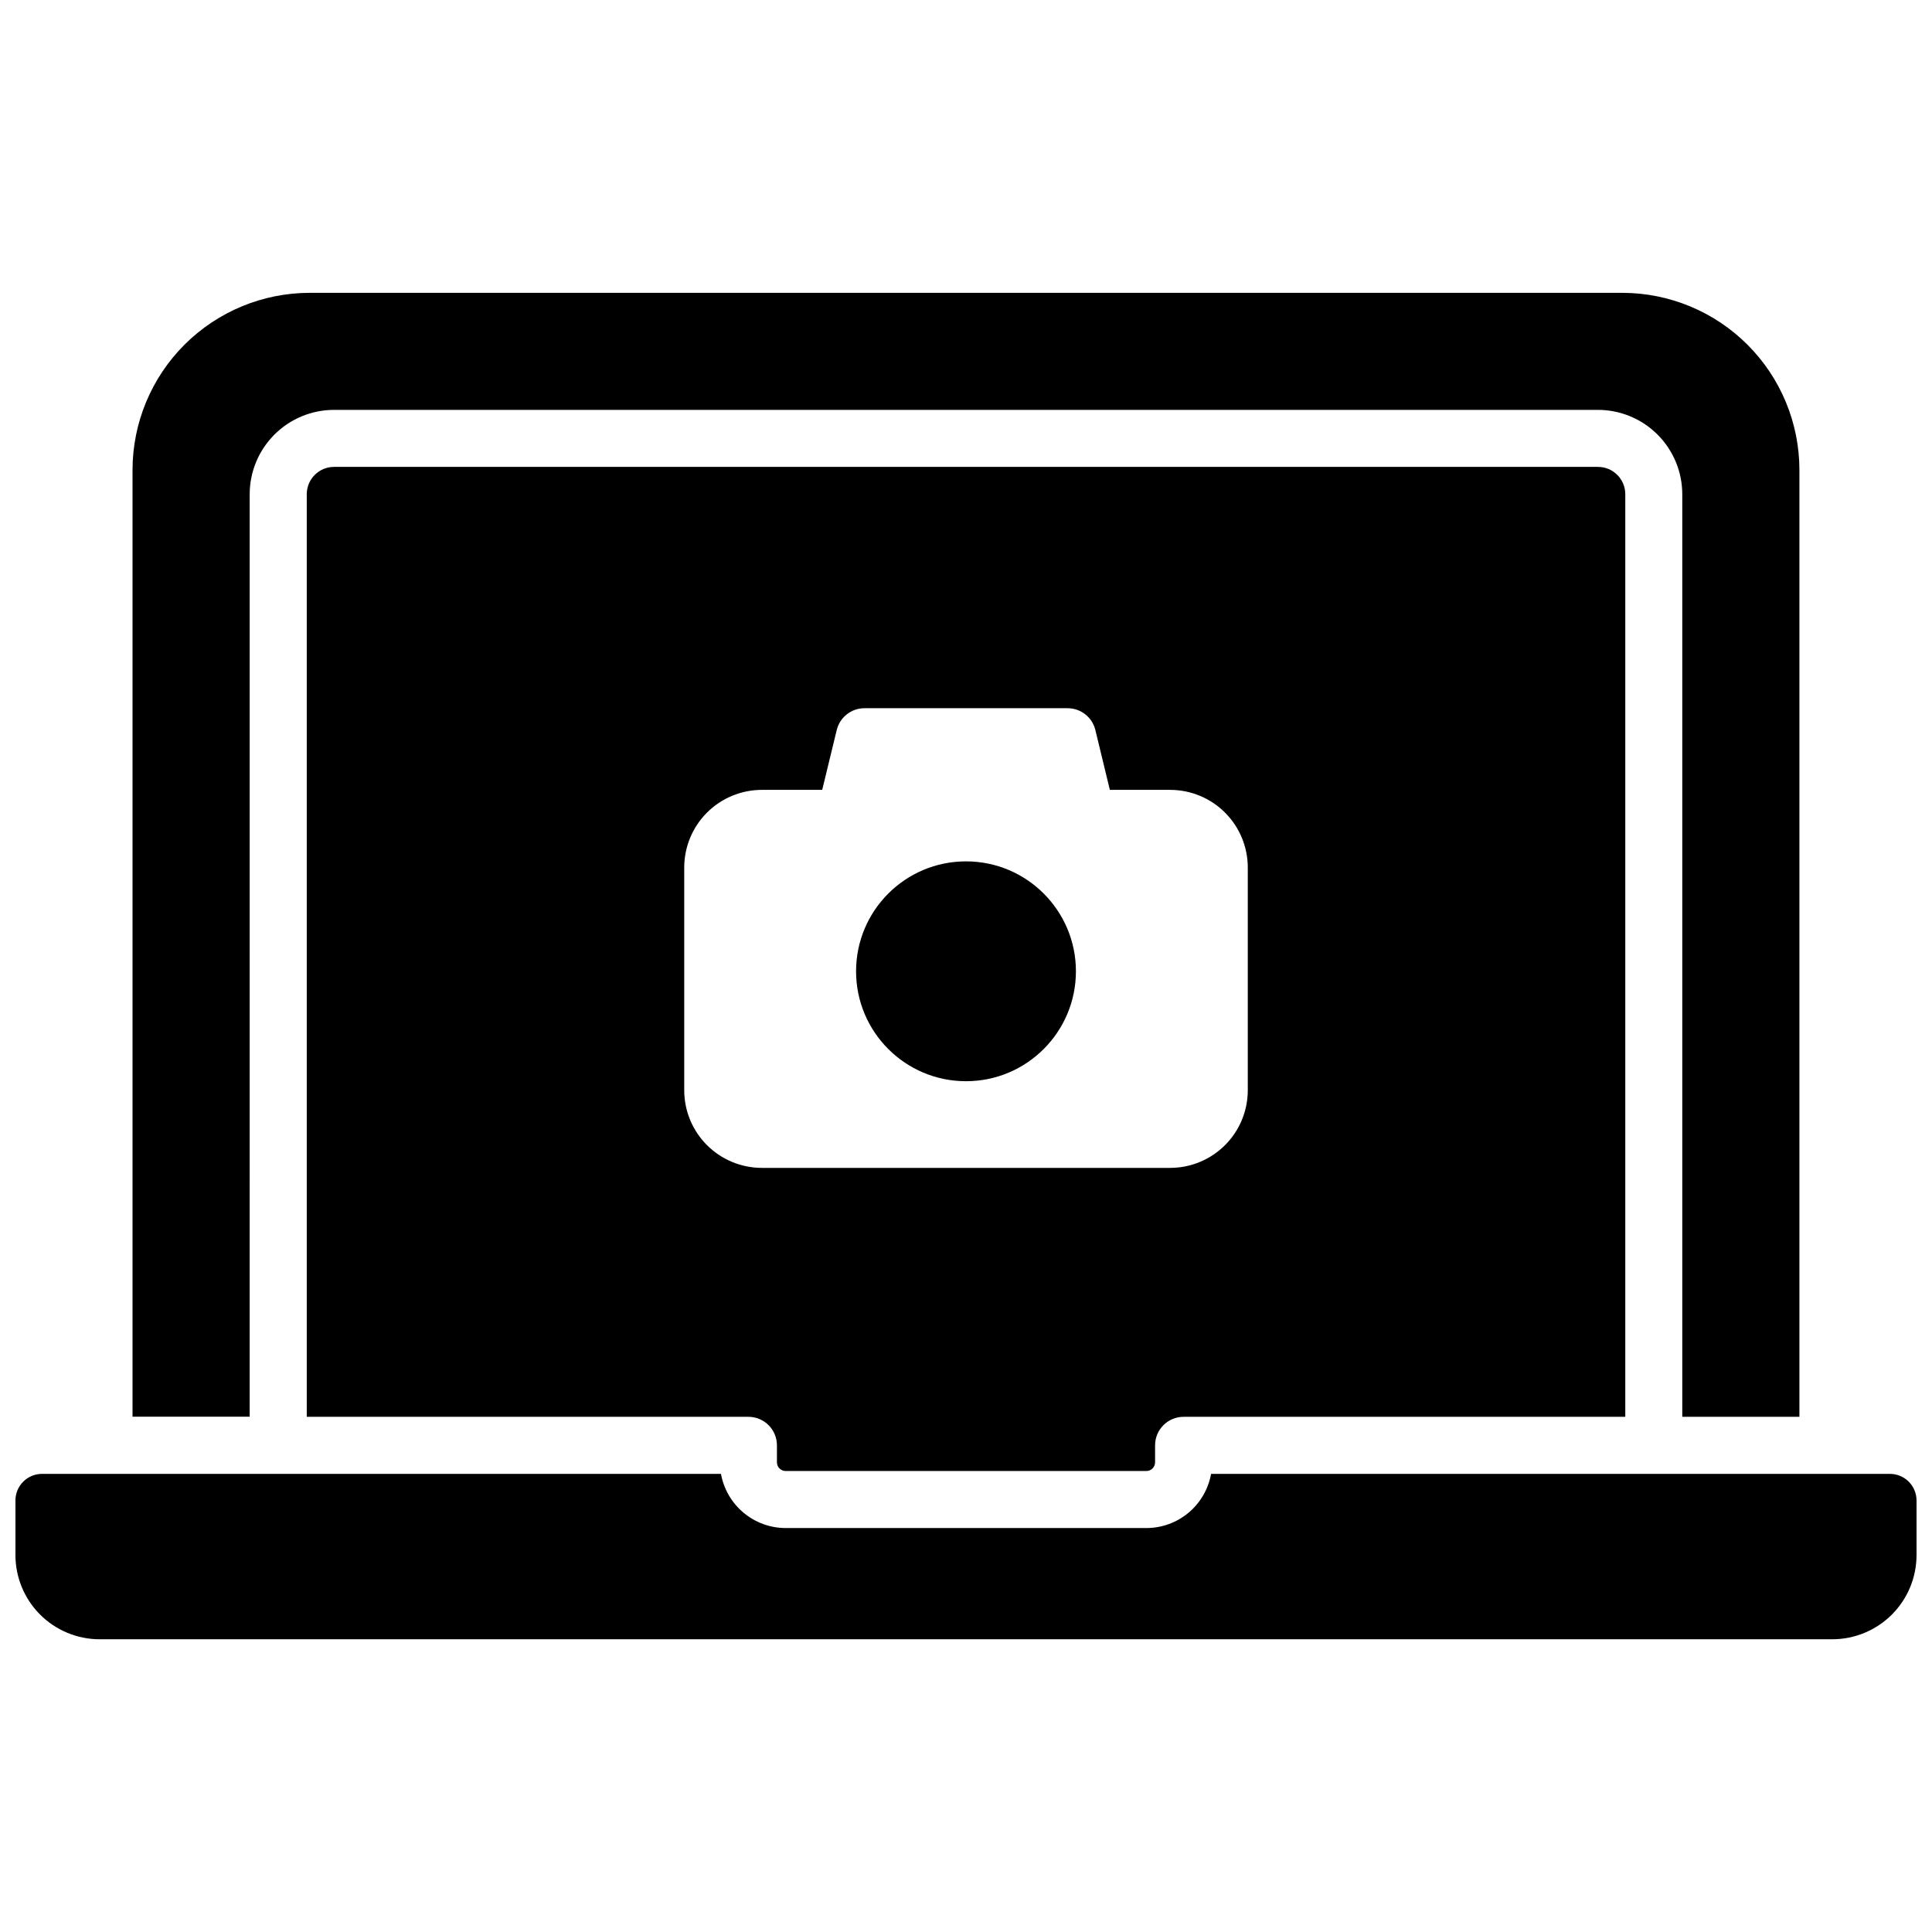
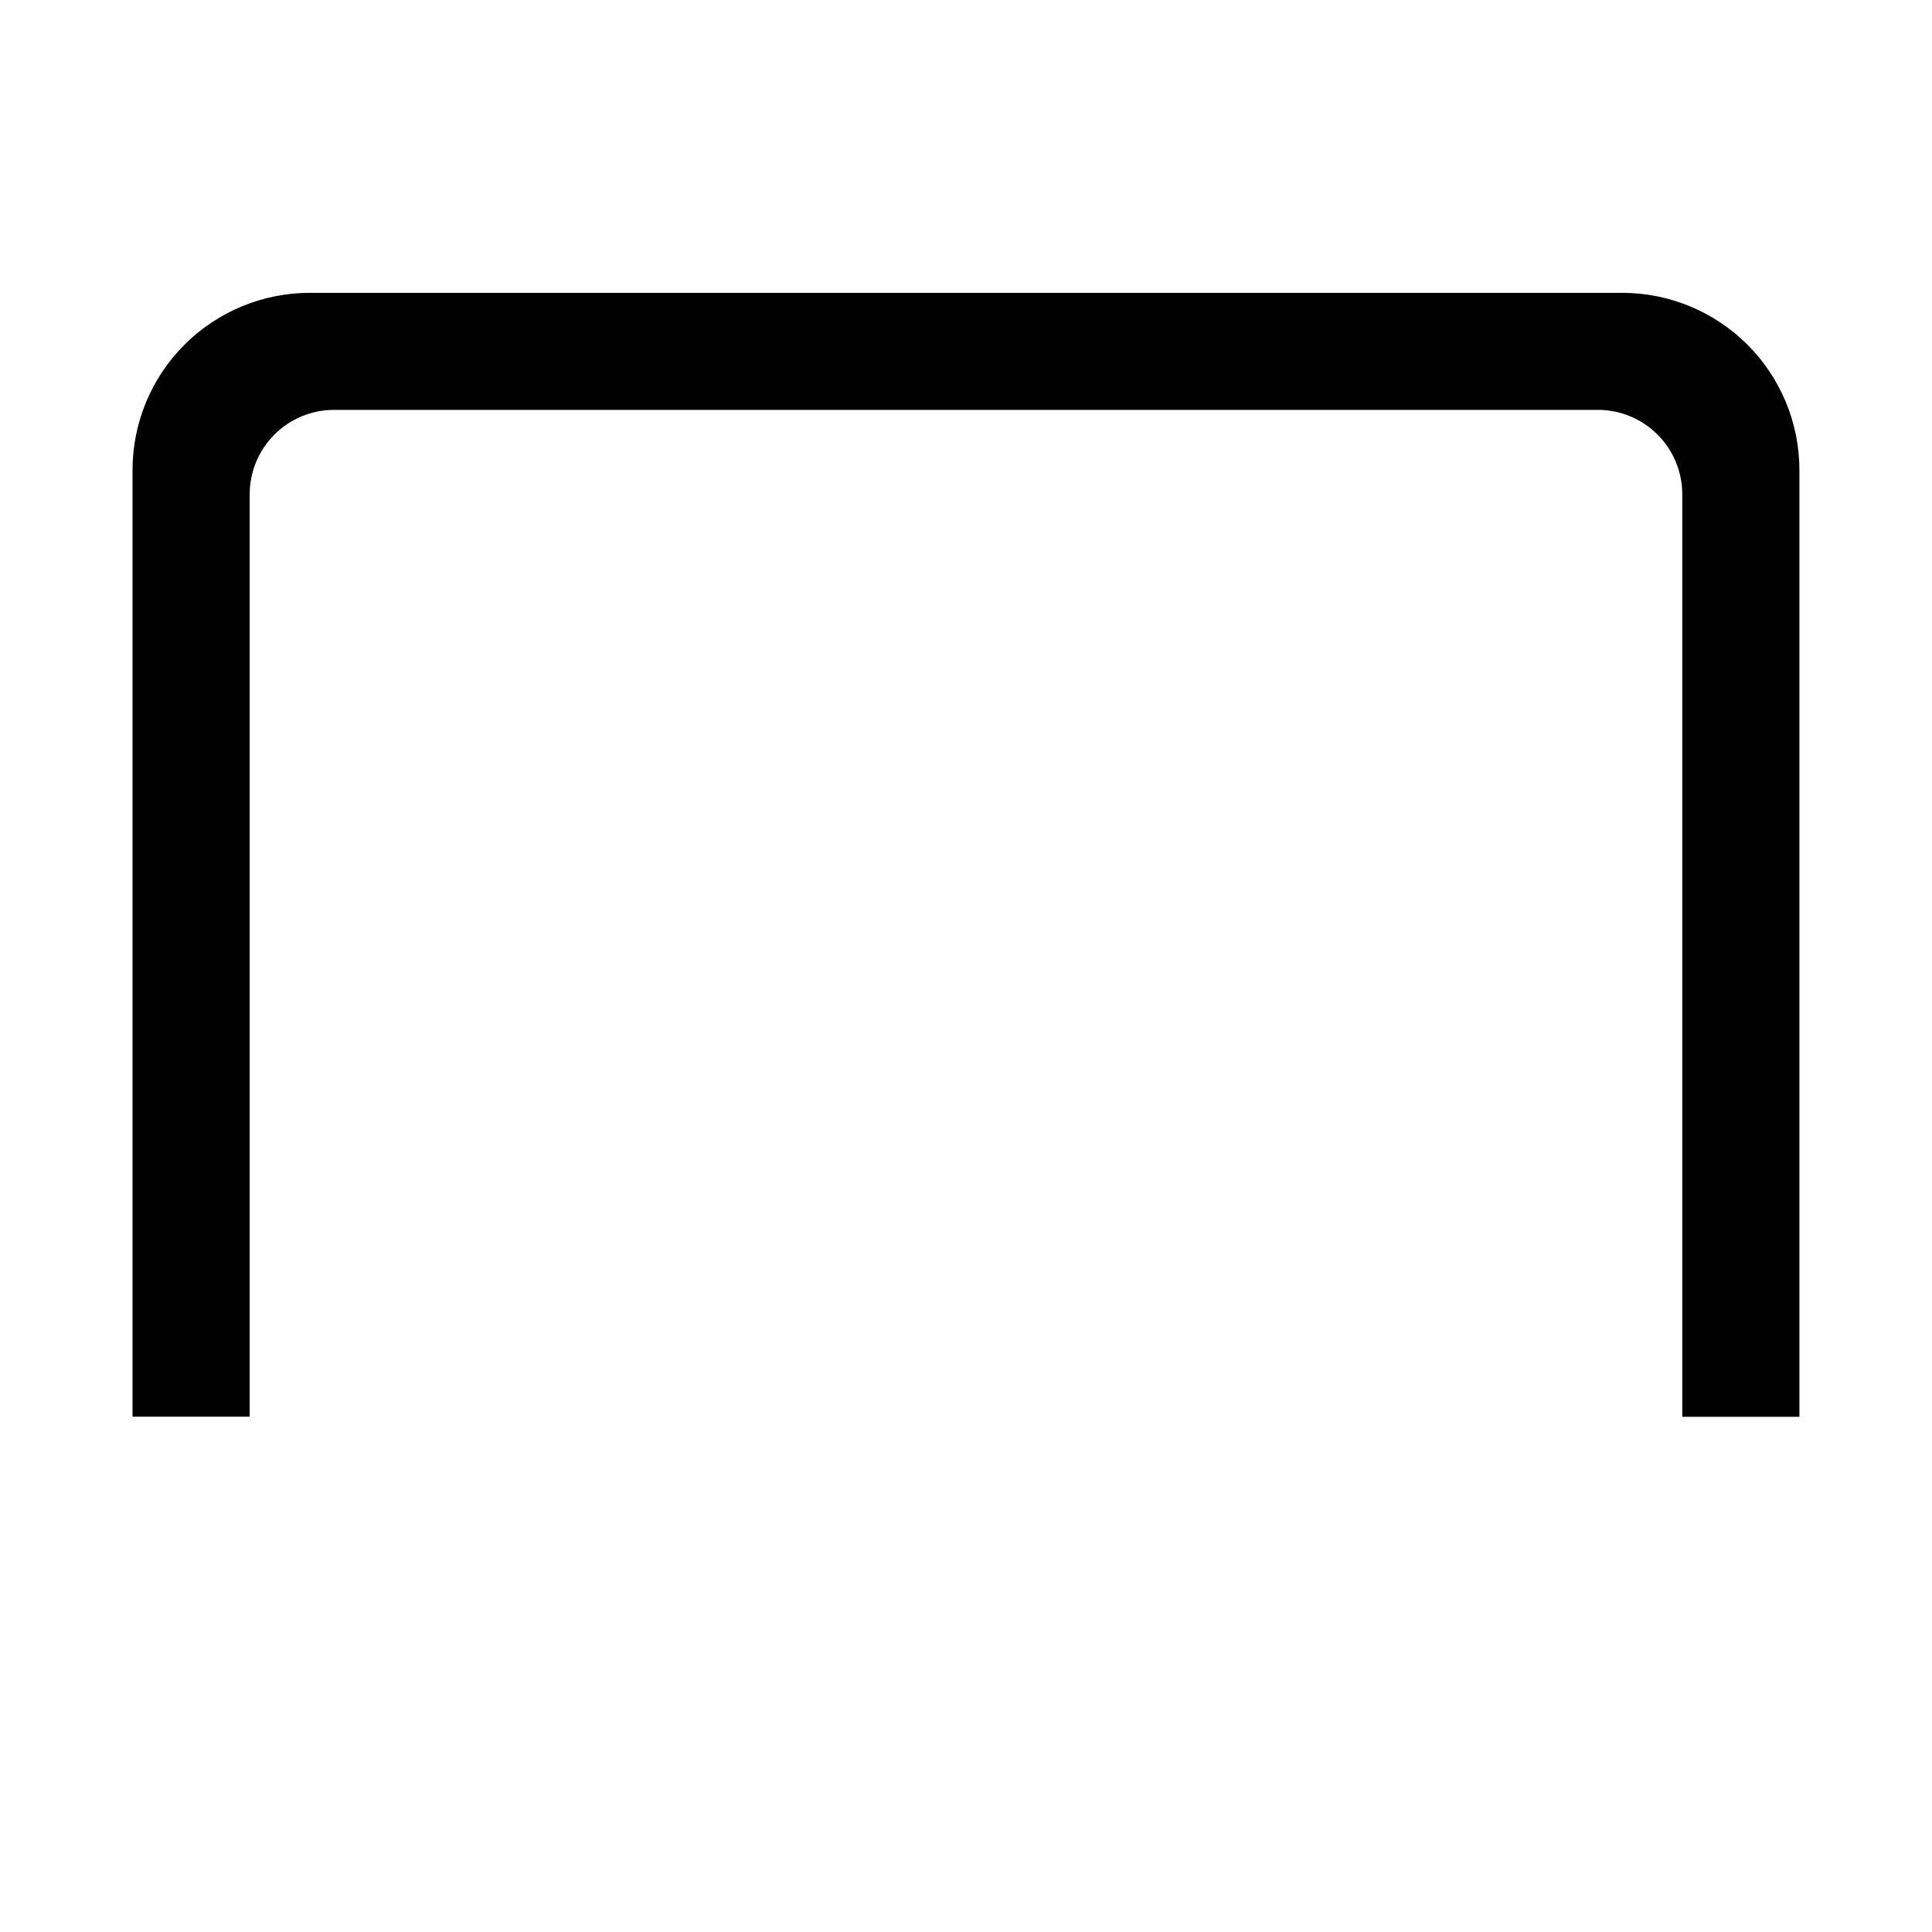
<svg xmlns="http://www.w3.org/2000/svg" width="800px" height="800px" version="1.1" viewBox="144 144 512 512">
  <defs>
    <clipPath id="a">
-       <path d="m148.09 534h503.81v45h-503.81z" />
-     </clipPath>
+       </clipPath>
  </defs>
  <path d="m210.17 274.96c0.008-5.926 2.367-11.602 6.555-15.789s9.863-6.543 15.785-6.551h334.97c5.922 0.008 11.602 2.363 15.789 6.551s6.543 9.863 6.551 15.789v244.51h31.043v-250.9c0-12.457-4.945-24.402-13.754-33.207-8.809-8.809-20.754-13.758-33.211-13.758h-347.81c-12.449 0-24.391 4.945-33.199 13.746-8.805 8.801-13.758 20.738-13.766 33.188v250.9h31.043z" />
  <g clip-path="url(#a)">
-     <path d="m644.85 534.59h-179.9c-0.723 4.019-2.832 7.66-5.961 10.285-3.133 2.621-7.082 4.066-11.168 4.074h-95.625c-4.082-0.008-8.035-1.453-11.164-4.074-3.133-2.625-5.242-6.266-5.965-10.285h-179.92c-3.898 0-7.055 3.156-7.055 7.055v14.438c-0.004 5.926 2.352 11.609 6.539 15.801 4.191 4.188 9.875 6.543 15.801 6.539h459.13c5.926 0.004 11.609-2.352 15.801-6.539 4.191-4.191 6.543-9.875 6.539-15.801v-14.438c0-1.871-0.742-3.664-2.066-4.988-1.32-1.324-3.117-2.066-4.984-2.066z" />
-   </g>
-   <path d="m352.19 533.83h95.625-0.004c1.27-0.008 2.293-1.031 2.297-2.301v-4.504c0-4.172 3.387-7.555 7.559-7.555h117.05v-244.51c-0.008-3.988-3.238-7.223-7.227-7.227h-334.97c-3.988 0.004-7.219 3.238-7.223 7.227v244.51h117.04c2.004 0 3.926 0.797 5.344 2.211 1.418 1.418 2.215 3.34 2.215 5.344v4.504c0.004 1.27 1.031 2.293 2.297 2.301zm-6.297-80.328c-5.453-0.008-10.68-2.172-14.535-6.027-3.856-3.852-6.023-9.078-6.031-14.527v-59.066c0.008-5.453 2.176-10.68 6.031-14.531 3.856-3.856 9.082-6.019 14.535-6.027h16l3.848-15.859c0.824-3.391 3.859-5.777 7.348-5.781h53.848c3.488 0.004 6.523 2.391 7.344 5.781l3.84 15.859h15.992c5.449 0.008 10.676 2.172 14.531 6.027 3.856 3.852 6.023 9.078 6.031 14.531v59.066c-0.008 5.449-2.176 10.676-6.031 14.527-3.856 3.856-9.082 6.019-14.531 6.027z" />
-   <path d="m429.13 401.4c0 16.09-13.043 29.133-29.129 29.133-16.09 0-29.133-13.043-29.133-29.133 0-16.086 13.043-29.129 29.133-29.129 16.086 0 29.129 13.043 29.129 29.129" />
+     </g>
</svg>